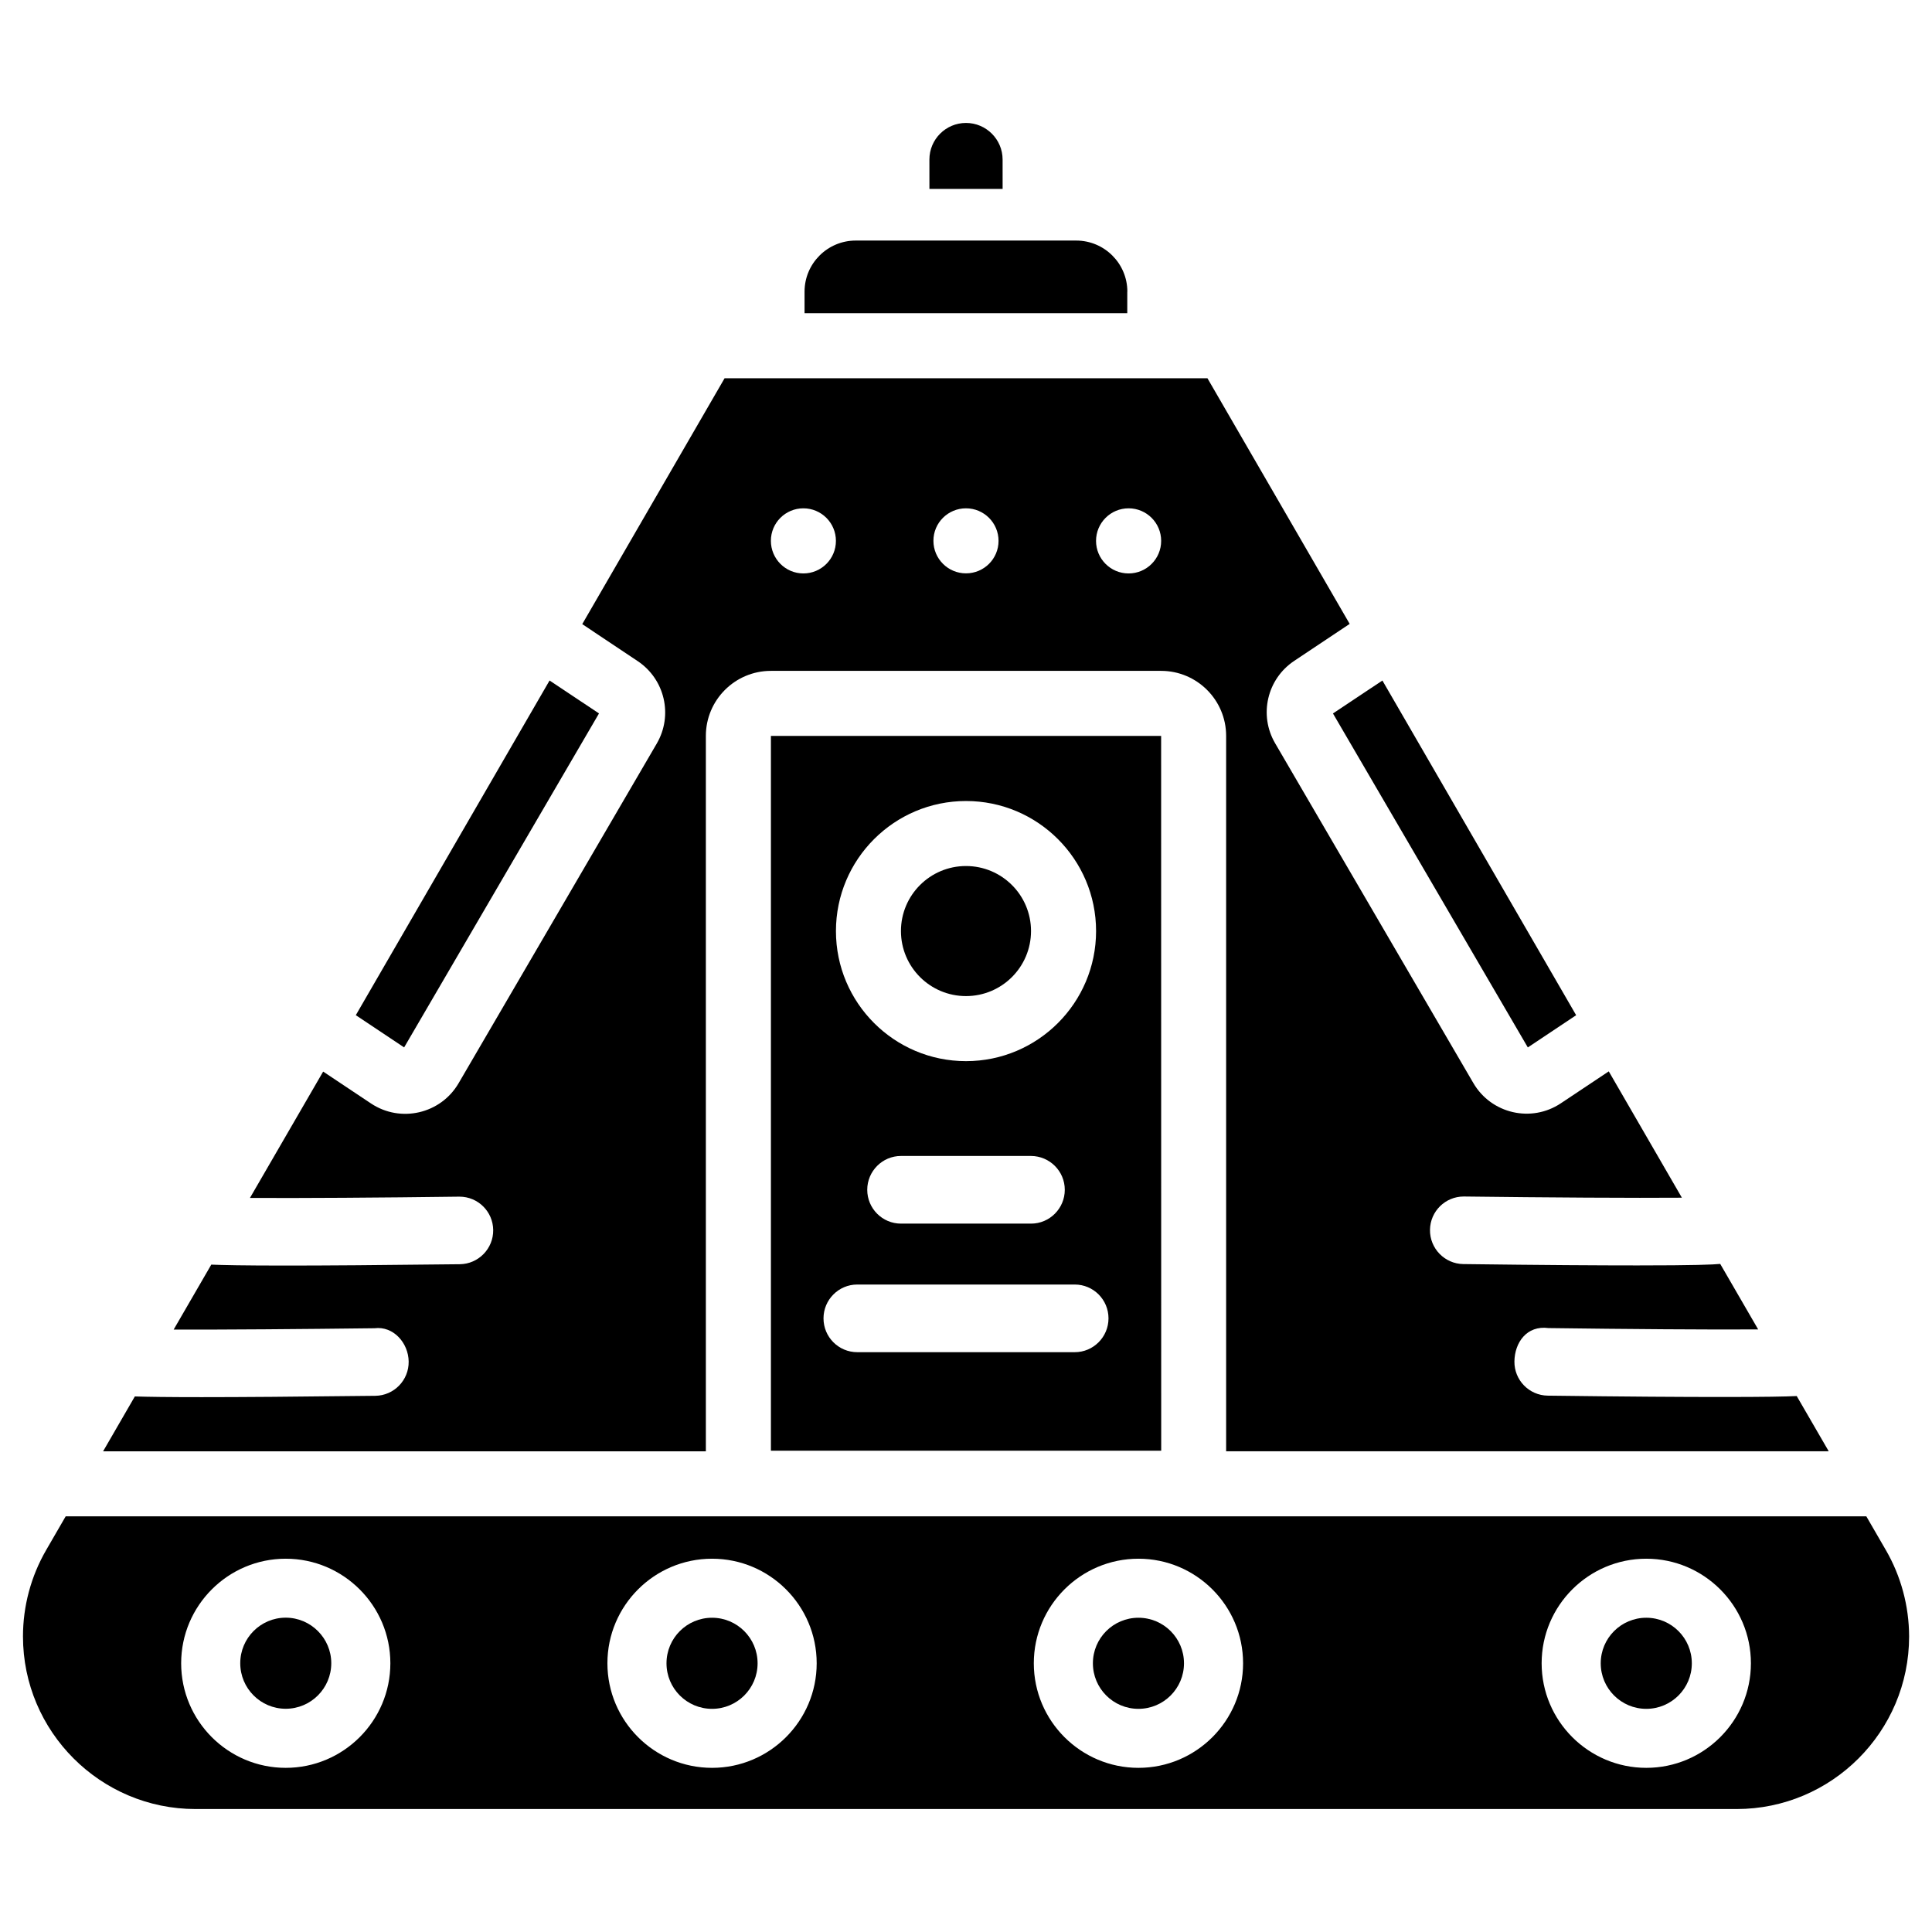
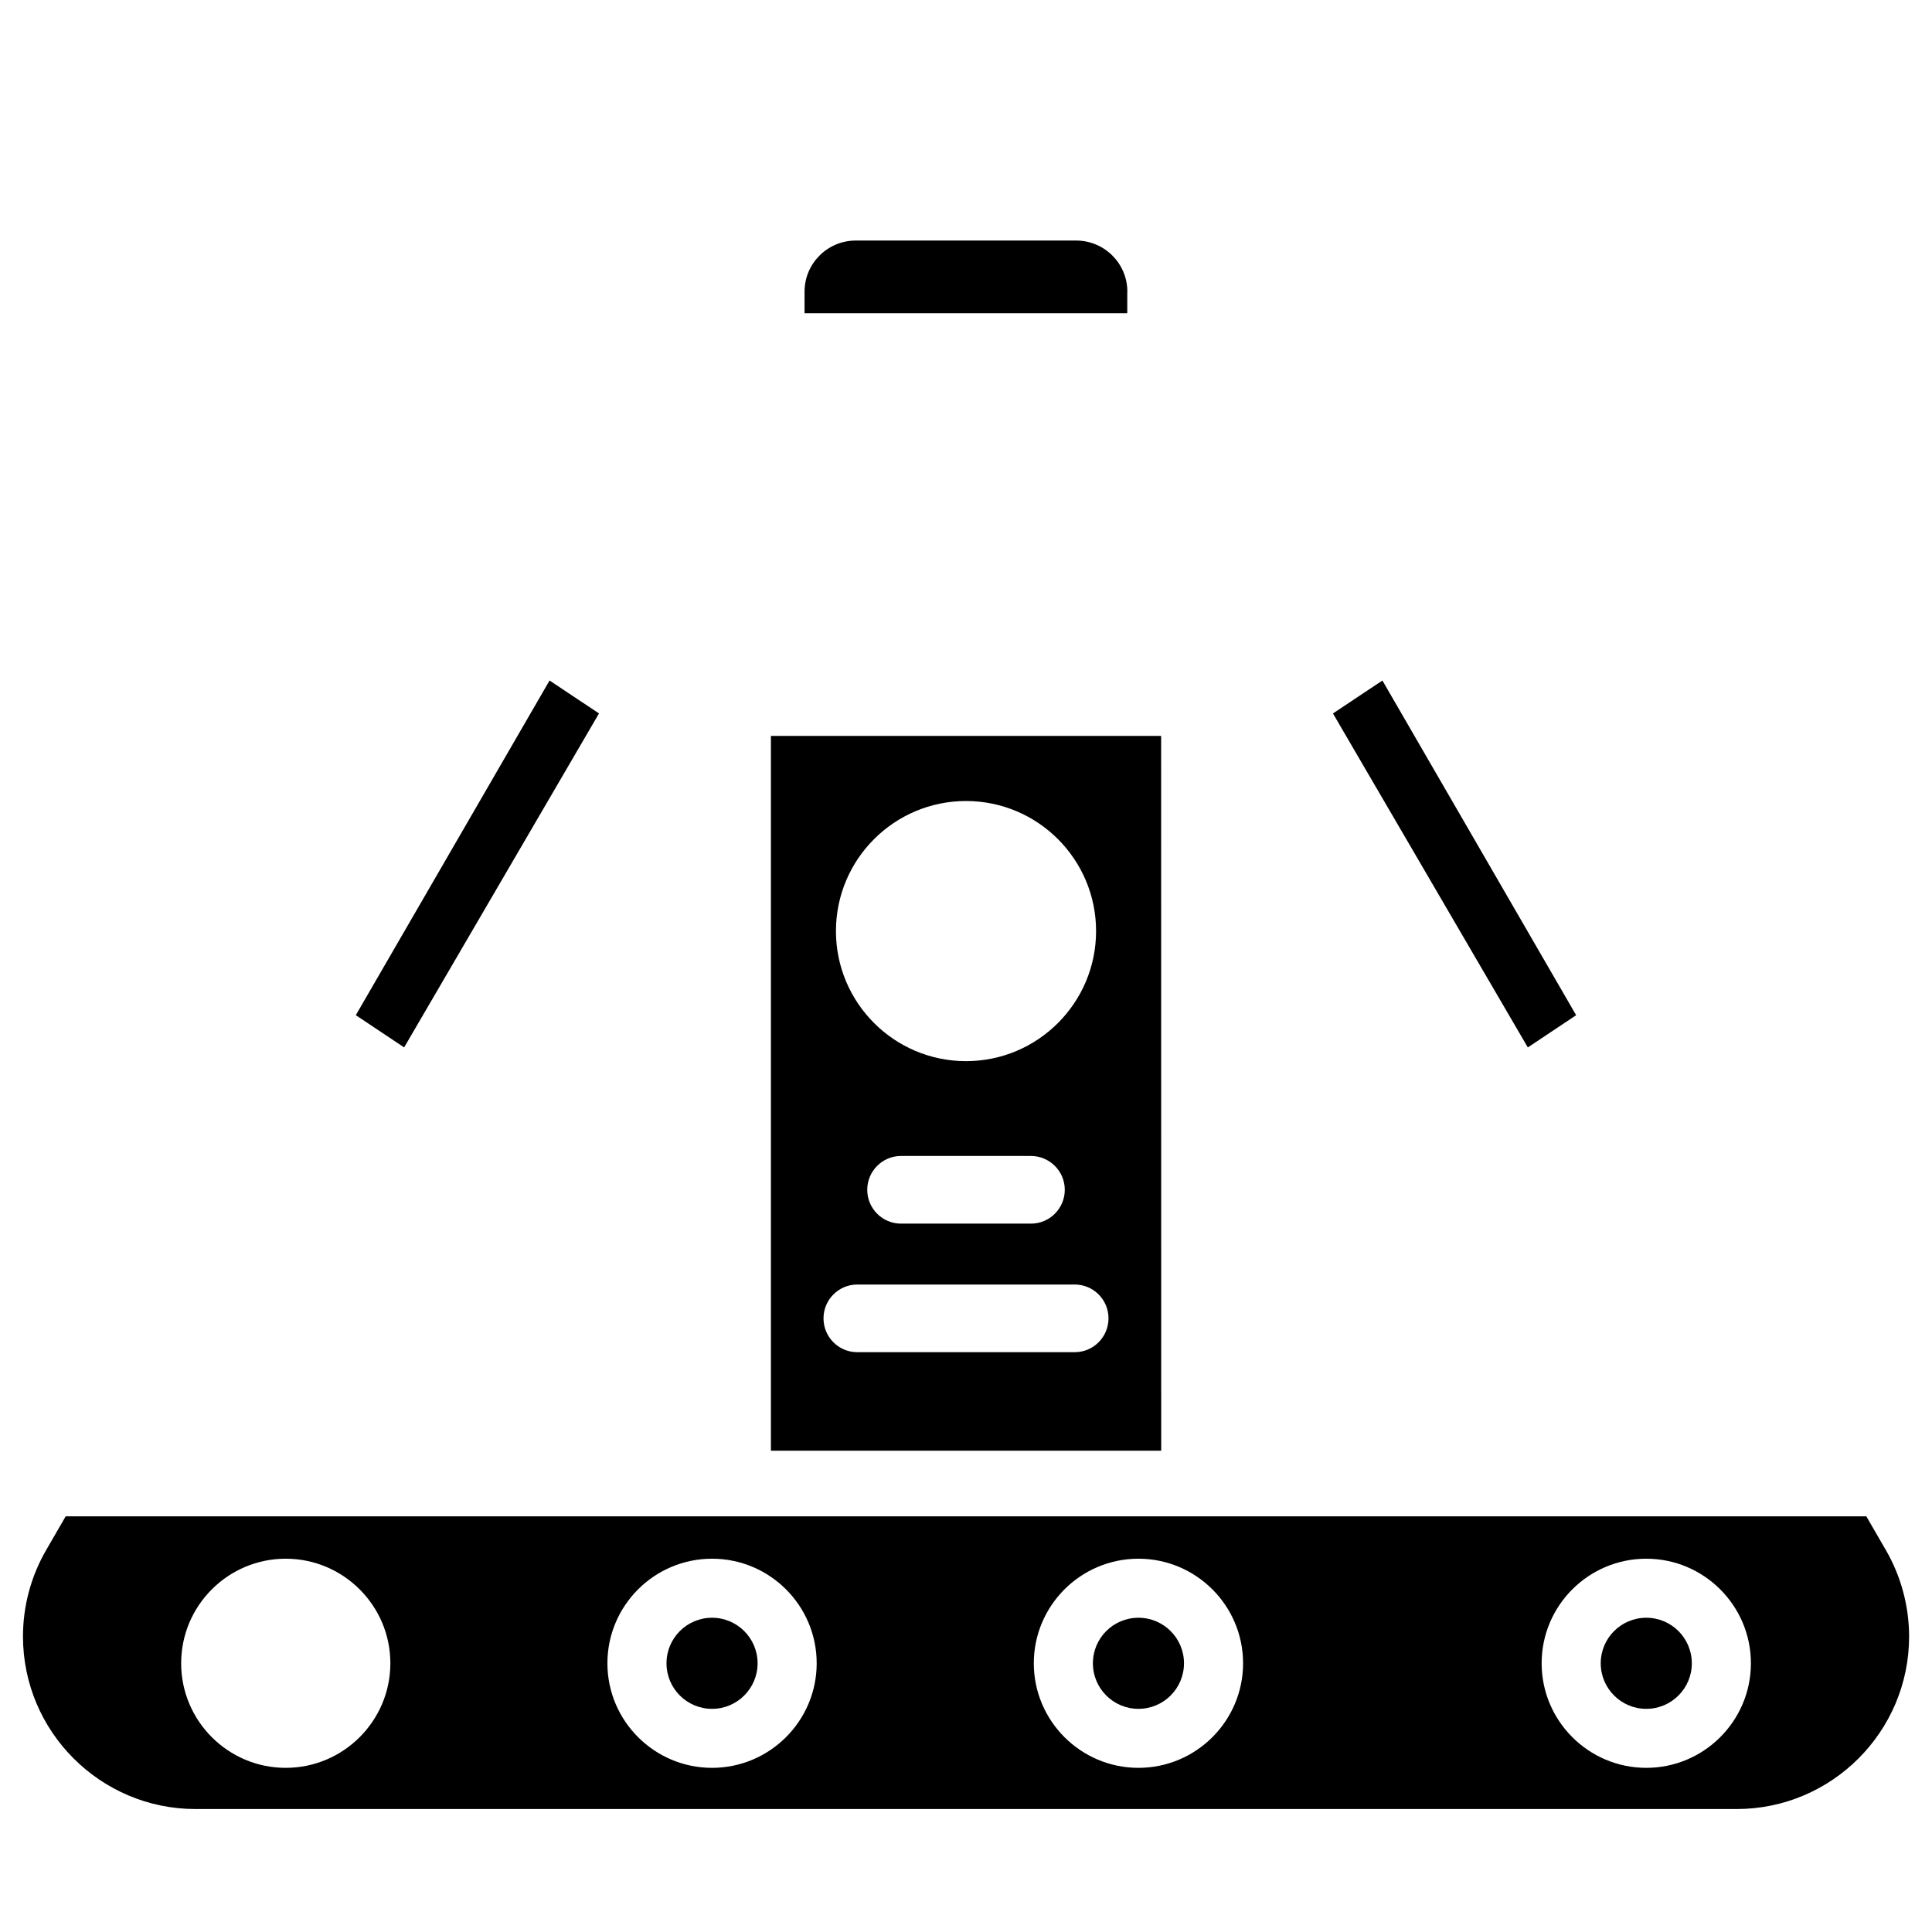
<svg xmlns="http://www.w3.org/2000/svg" fill="#000000" width="800px" height="800px" version="1.1" viewBox="144 144 512 512">
  <g>
    <path d="m348.3 339.02v189.43h103.43l-0.02-189.43zm51.703 17.258c19.02 0 34.469 15.449 34.469 34.469 0 19.02-15.453 34.469-34.469 34.469-19.02 0-34.469-15.449-34.469-34.469 0-19.02 15.449-34.469 34.469-34.469zm26.176 103.03c0 4.934-4.008 8.965-8.941 8.965h-34.469c-4.934 0-8.941-4.008-8.941-8.965 0-4.934 4.008-8.965 8.941-8.965h34.469c4.934 0.023 8.941 4.031 8.941 8.965zm2.644 43.035h-57.645c-4.934 0-8.941-4.008-8.941-8.965 0-4.934 4.008-8.965 8.941-8.965h57.645c4.934 0 8.941 4.008 8.941 8.965 0 4.934-4.008 8.965-8.941 8.965z" />
    <path d="m344.77 584.79c0 6.664-5.406 12.07-12.07 12.07-6.668 0-12.07-5.406-12.07-12.07 0-6.668 5.402-12.07 12.07-12.07 6.664 0 12.07 5.402 12.07 12.07" />
-     <path d="m331.06 528.47v-189.45c0-9.508 7.727-17.234 17.234-17.234h103.41c9.508 0 17.234 7.727 17.234 17.234v189.43c0 0.062-0.02 0.105-0.02 0.148h159.71l-8.48-14.633c-2.898 0.148-8.461 0.25-19.941 0.25-10.117 0-24.77-0.082-46.035-0.355-4.953-0.062-8.902-4.137-8.836-9.07 0.062-4.953 3.234-9.613 9.047-8.836 20.531 0.273 42.824 0.441 55.547 0.355l-10.055-17.359c-1.891 0.188-6.801 0.398-21.957 0.398-10.117 0-24.77-0.082-46.121-0.355-4.934-0.062-8.902-4.137-8.836-9.07 0.062-4.914 4.051-8.836 8.941-8.836h0.105c21.645 0.273 45.426 0.418 57.707 0.316l-19.375-33.48-12.699 8.461c-7.828 5.227-18.453 2.769-23.195-5.375l-52.523-90.035c-4.367-7.473-2.141-17.047 5.059-21.832l14.695-9.805-37.691-65.098h-127.96l-37.723 65.16 14.695 9.805c7.199 4.809 9.406 14.359 5.059 21.832l-52.523 90.031c-4.746 8.125-15.367 10.578-23.195 5.375l-12.699-8.461-19.398 33.48c12.762 0.082 34.973-0.062 55.418-0.336h0.105c4.891 0 8.879 3.926 8.941 8.836 0.062 4.934-3.906 9.004-8.836 9.07-21.328 0.25-36 0.355-46.121 0.355-11.316 0-16.836-0.125-19.754-0.25l-9.973 17.215c13.016 0.043 33.922-0.125 53.234-0.355 4.996-0.629 8.984 3.883 9.047 8.836 0.062 4.934-3.883 9.004-8.836 9.07-21.266 0.25-35.918 0.355-46.035 0.355-9.07 0-14.379-0.082-17.695-0.188l-8.418 14.547h159.71c0.066-0.062 0.047-0.105 0.047-0.148zm112.03-249.76c4.766 0 8.629 3.863 8.629 8.629 0 4.766-3.863 8.629-8.629 8.629s-8.629-3.863-8.629-8.629c0.004-4.766 3.863-8.629 8.629-8.629zm-43.094 0c4.766 0 8.629 3.863 8.629 8.629-0.004 4.762-3.863 8.605-8.629 8.605s-8.629-3.863-8.629-8.629 3.863-8.605 8.629-8.605zm-43.098 0c4.766 0 8.629 3.863 8.629 8.629 0 4.766-3.863 8.629-8.629 8.629-4.766-0.004-8.605-3.887-8.605-8.652s3.859-8.605 8.605-8.605z" />
-     <path d="m219.72 572.7c-6.656 0-12.051 5.414-12.051 12.07s5.394 12.07 12.051 12.07 12.07-5.414 12.07-12.07c0-6.652-5.438-12.07-12.07-12.07z" />
-     <path d="m409.7 186.28c0-5.352-4.367-9.699-9.699-9.699-5.352 0-9.699 4.344-9.699 9.699l0.004 7.789h19.398z" />
    <path d="m548.89 421.58 12.805-8.543-51.344-88.691-13.102 8.73z" />
    <path d="m442.76 221.29c0-7.473-6.086-13.539-13.562-13.539h-58.422c-7.473 0-13.562 6.066-13.562 13.539v5.711h85.523l0.004-5.711z" />
    <path d="m302.74 333.07-13.098-8.73-51.348 88.691 12.805 8.543z" />
-     <path d="m417.23 390.74c0 9.516-7.719 17.234-17.234 17.234-9.52 0-17.234-7.719-17.234-17.234 0-9.52 7.715-17.234 17.234-17.234 9.516 0 17.234 7.715 17.234 17.234" />
    <path d="m457.77 584.79c0 6.664-5.406 12.07-12.07 12.07-6.668 0-12.07-5.406-12.07-12.07 0-6.668 5.402-12.07 12.07-12.07 6.664 0 12.07 5.402 12.07 12.07" />
    <path d="m643.76 554.77-5.164-8.922h-477.19l-5.164 8.922c-4.031 6.949-6.152 14.883-6.152 22.902 0 25.211 20.508 45.742 45.742 45.742h408.38c25.211 0 45.723-20.508 45.723-45.742-0.02-8.02-2.141-15.953-6.172-22.902zm-424.04 57.727c-15.281 0-27.711-12.426-27.711-27.711 0-15.281 12.426-27.711 27.711-27.711 15.281 0 27.73 12.426 27.73 27.711 0 15.285-12.449 27.711-27.73 27.711zm112.98 0c-15.281 0-27.73-12.426-27.73-27.711 0-15.281 12.426-27.711 27.73-27.711 15.305 0 27.73 12.426 27.73 27.711 0 15.285-12.449 27.711-27.73 27.711zm113 0c-15.281 0-27.73-12.426-27.73-27.711 0-15.281 12.426-27.711 27.73-27.711 15.281 0 27.73 12.426 27.73 27.711 0 15.285-12.449 27.711-27.73 27.711zm134.58 0c-15.281 0-27.73-12.426-27.73-27.711 0-15.281 12.426-27.711 27.73-27.711 15.281 0 27.73 12.426 27.73 27.711 0 15.285-12.445 27.711-27.73 27.711z" />
    <path d="m592.35 584.79c0 6.664-5.402 12.07-12.07 12.07-6.664 0-12.07-5.406-12.07-12.07 0-6.668 5.406-12.07 12.07-12.07 6.668 0 12.07 5.402 12.07 12.07" />
  </g>
</svg>